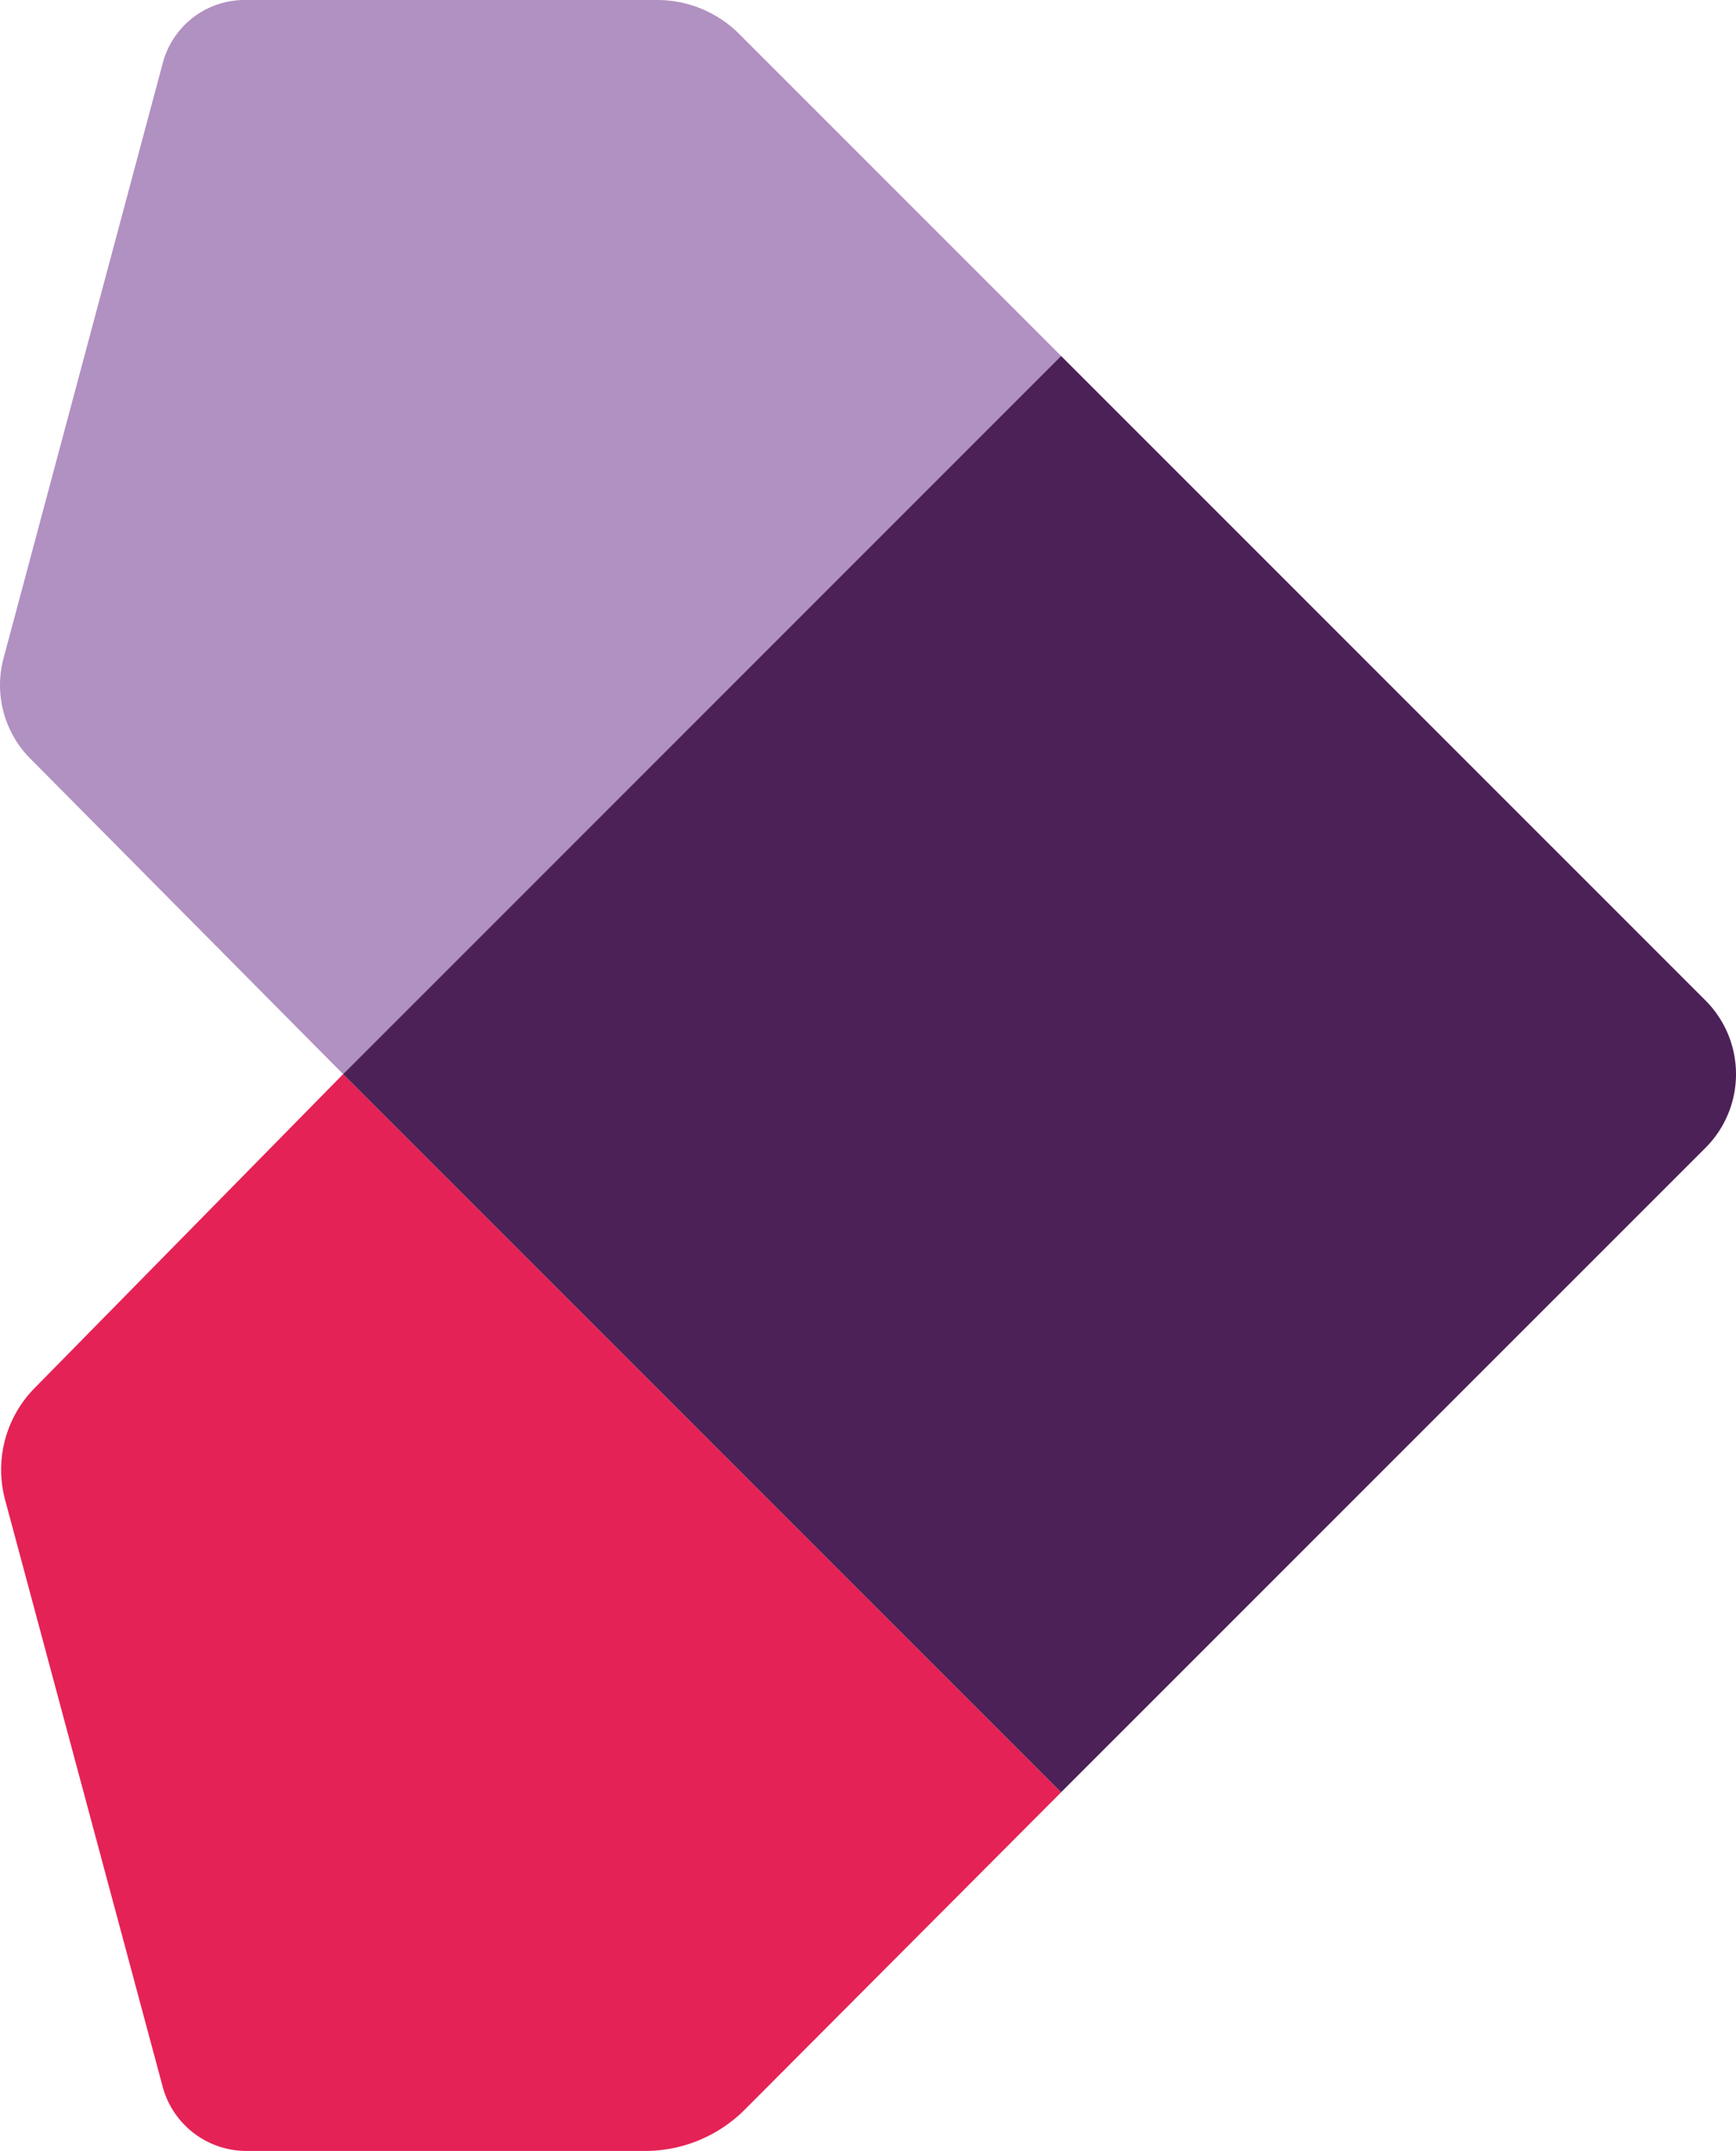
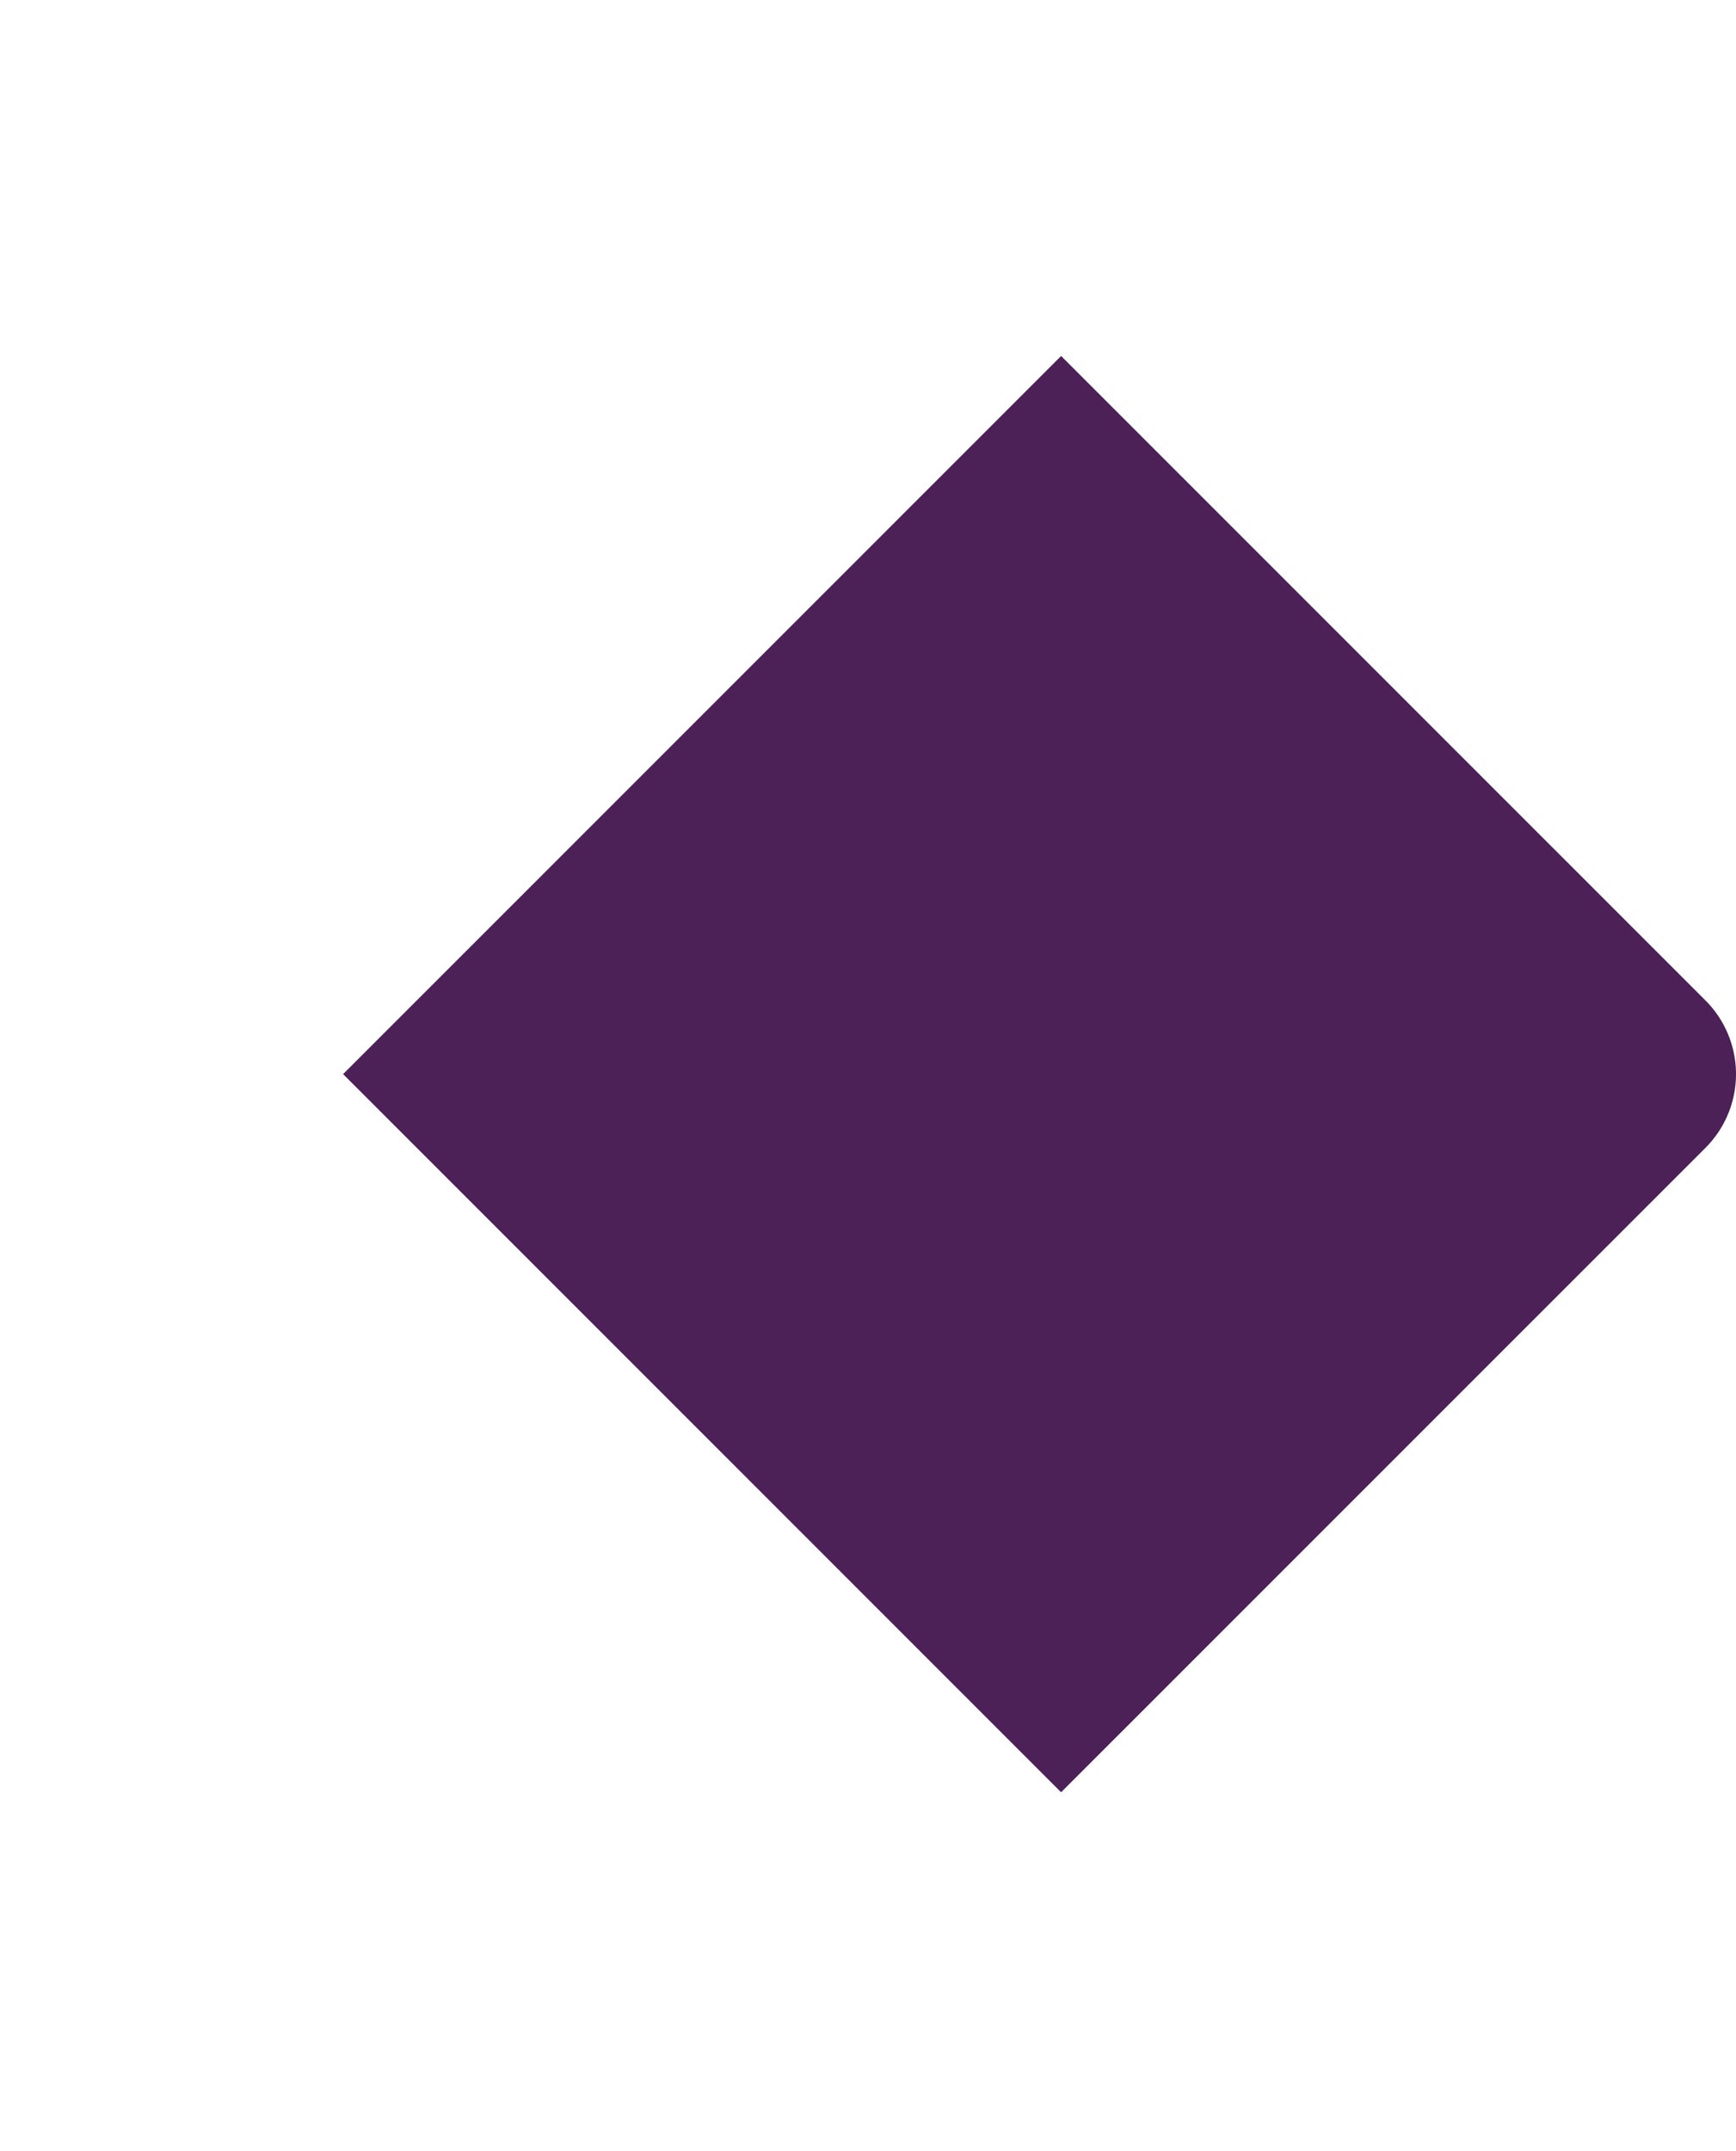
<svg xmlns="http://www.w3.org/2000/svg" id="Group_940" data-name="Group 940" width="396.281" height="490.901" viewBox="0 0 396.281 490.901">
-   <path id="Path_74" data-name="Path 74" d="M207.458,176.8h-94.24A19.342,19.342,0,0,0,94.33,191.423L57.974,327.3a23.793,23.793,0,0,0,5.89,22.341l71.7,72.3,163.9-163.9-73.32-73.321A26.488,26.488,0,0,0,207.458,176.8Z" transform="translate(-57.237 -176.8)" fill="#b190c2" />
-   <path id="Path_75" data-name="Path 75" d="M299.338,461.4l-163.9-163.9L64.957,369.2a26.549,26.549,0,0,0-6.7,25.388L94.2,528.429A19.816,19.816,0,0,0,113.5,543.256h90.99a32.146,32.146,0,0,0,22.748-9.546Z" transform="translate(-57.111 -52.354)" fill="#e52255" />
  <path id="Path_76" data-name="Path 76" d="M406.752,363.847,259.7,216.8,95.8,380.7l163.9,163.9L406.752,397.563A23.781,23.781,0,0,0,406.752,363.847Z" transform="translate(-17.478 -135.559)" fill="#4c2157" />
</svg>